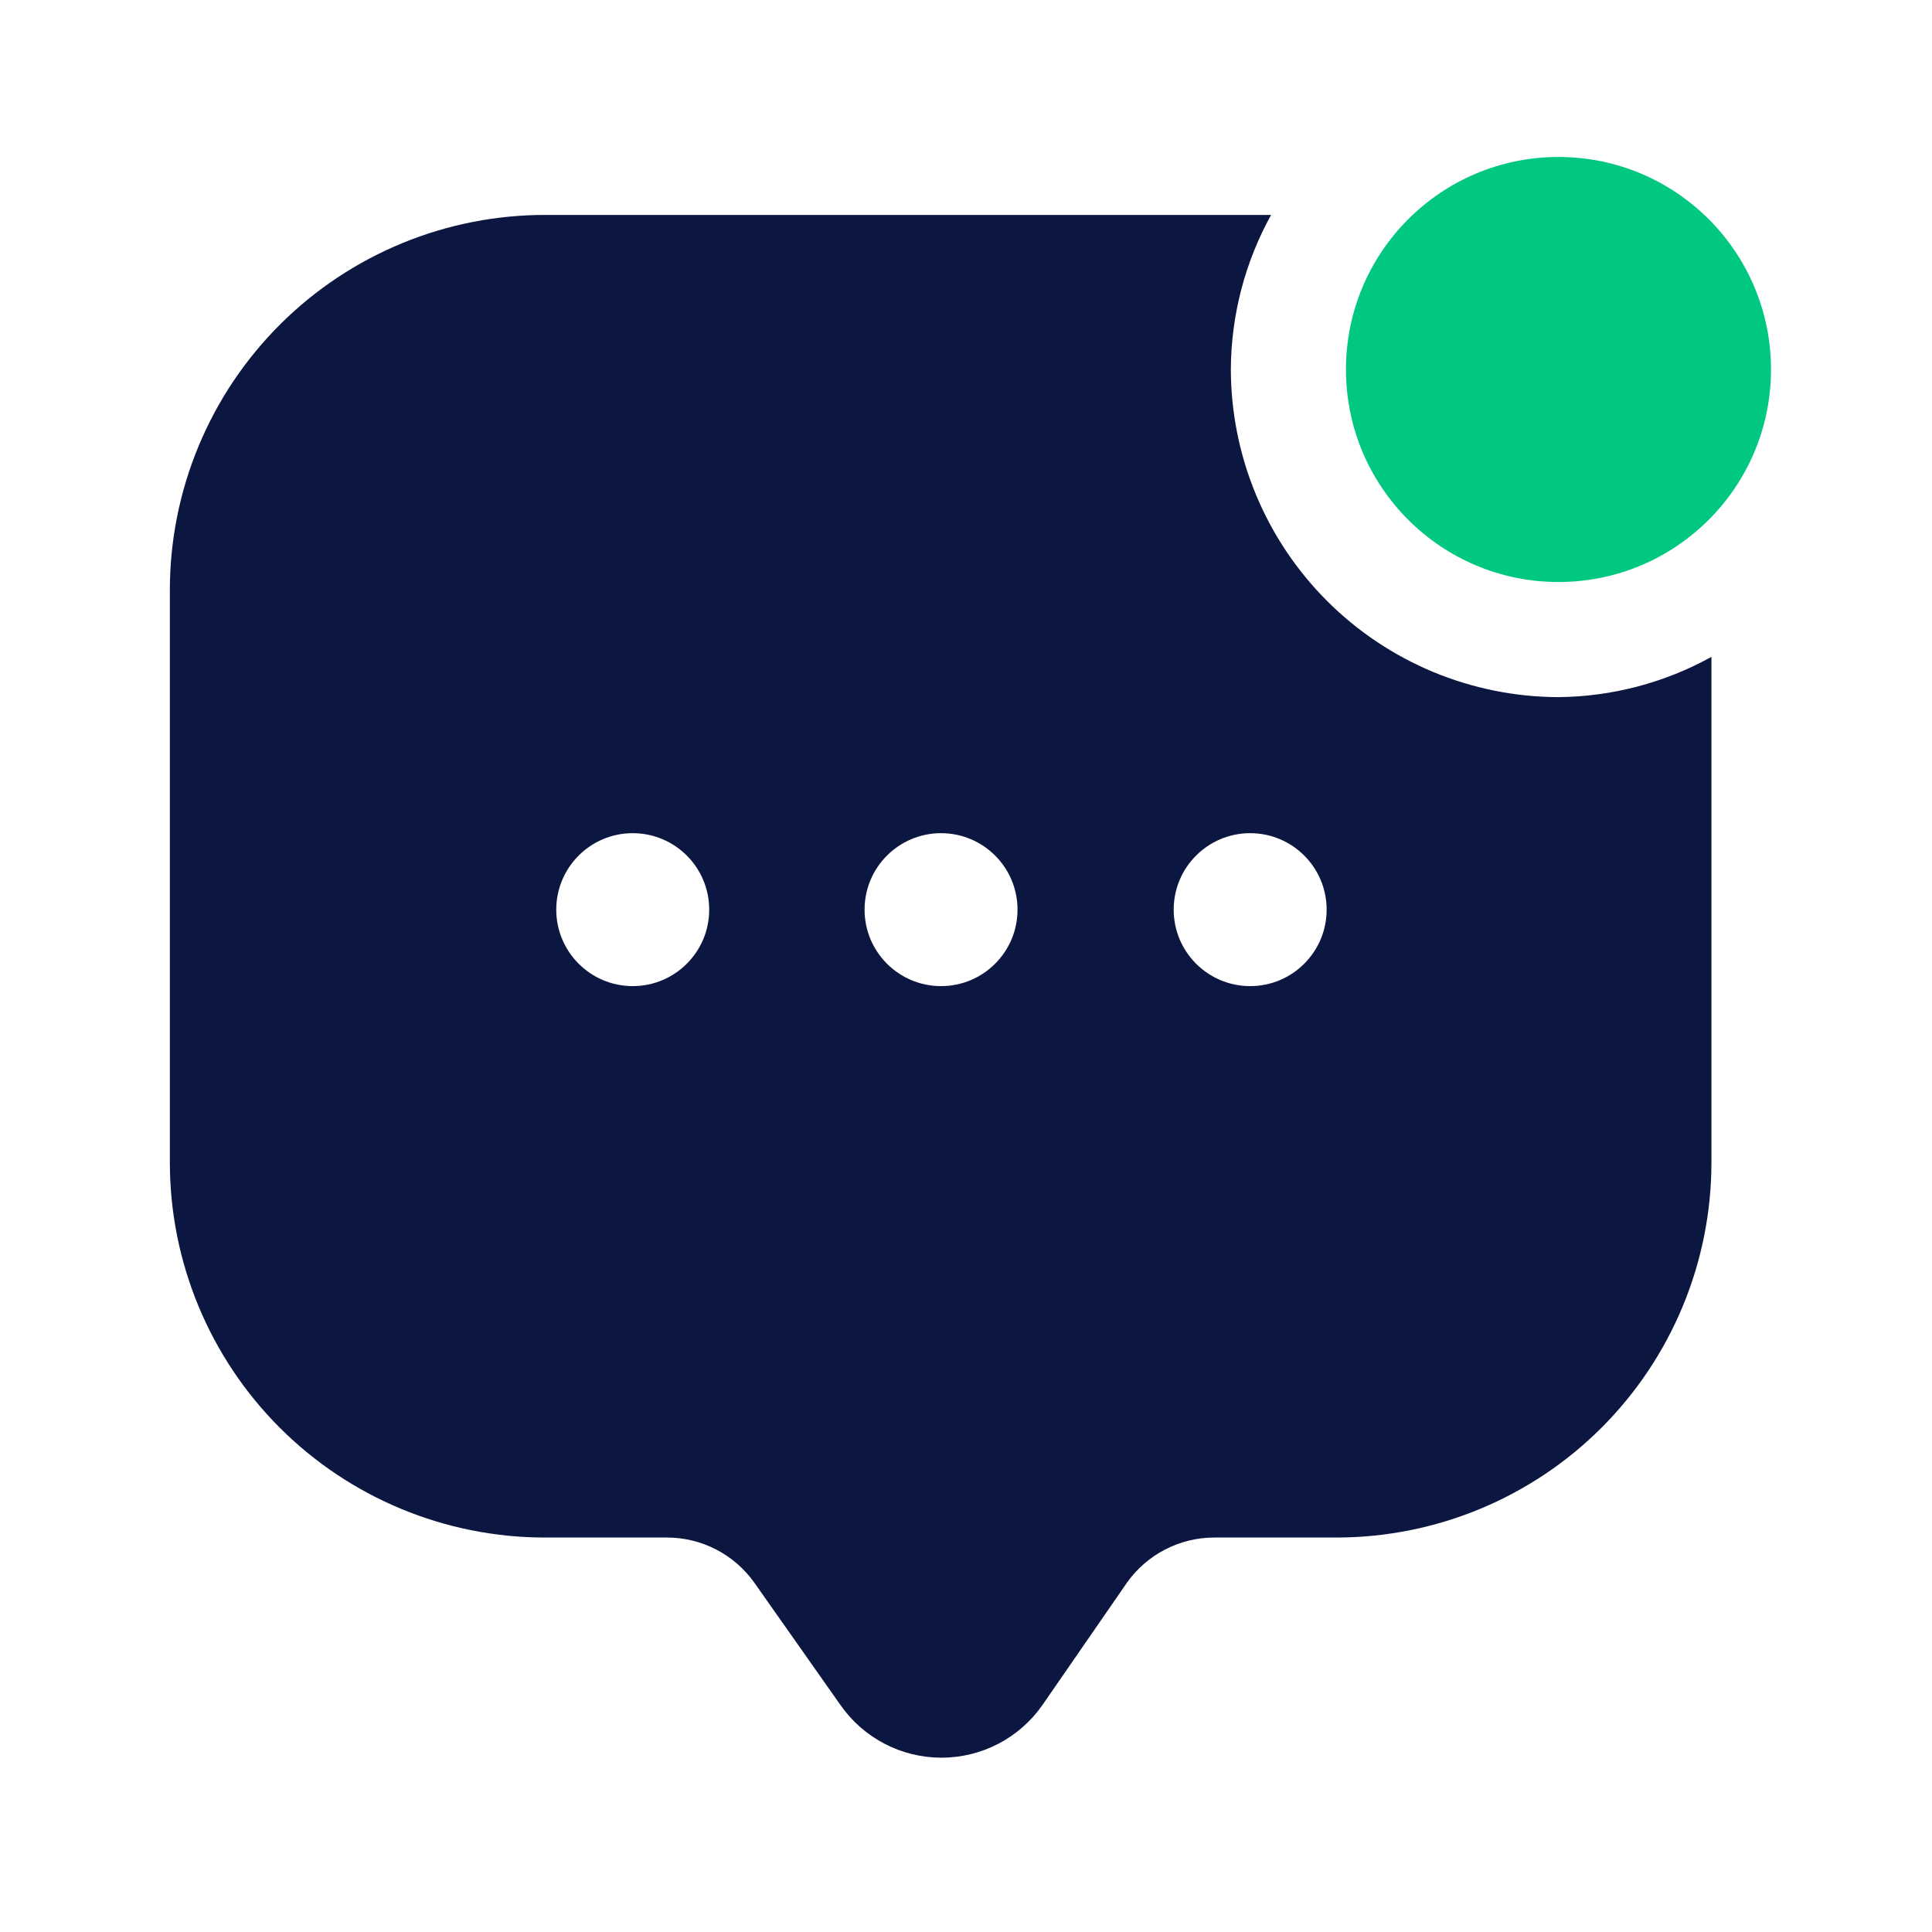
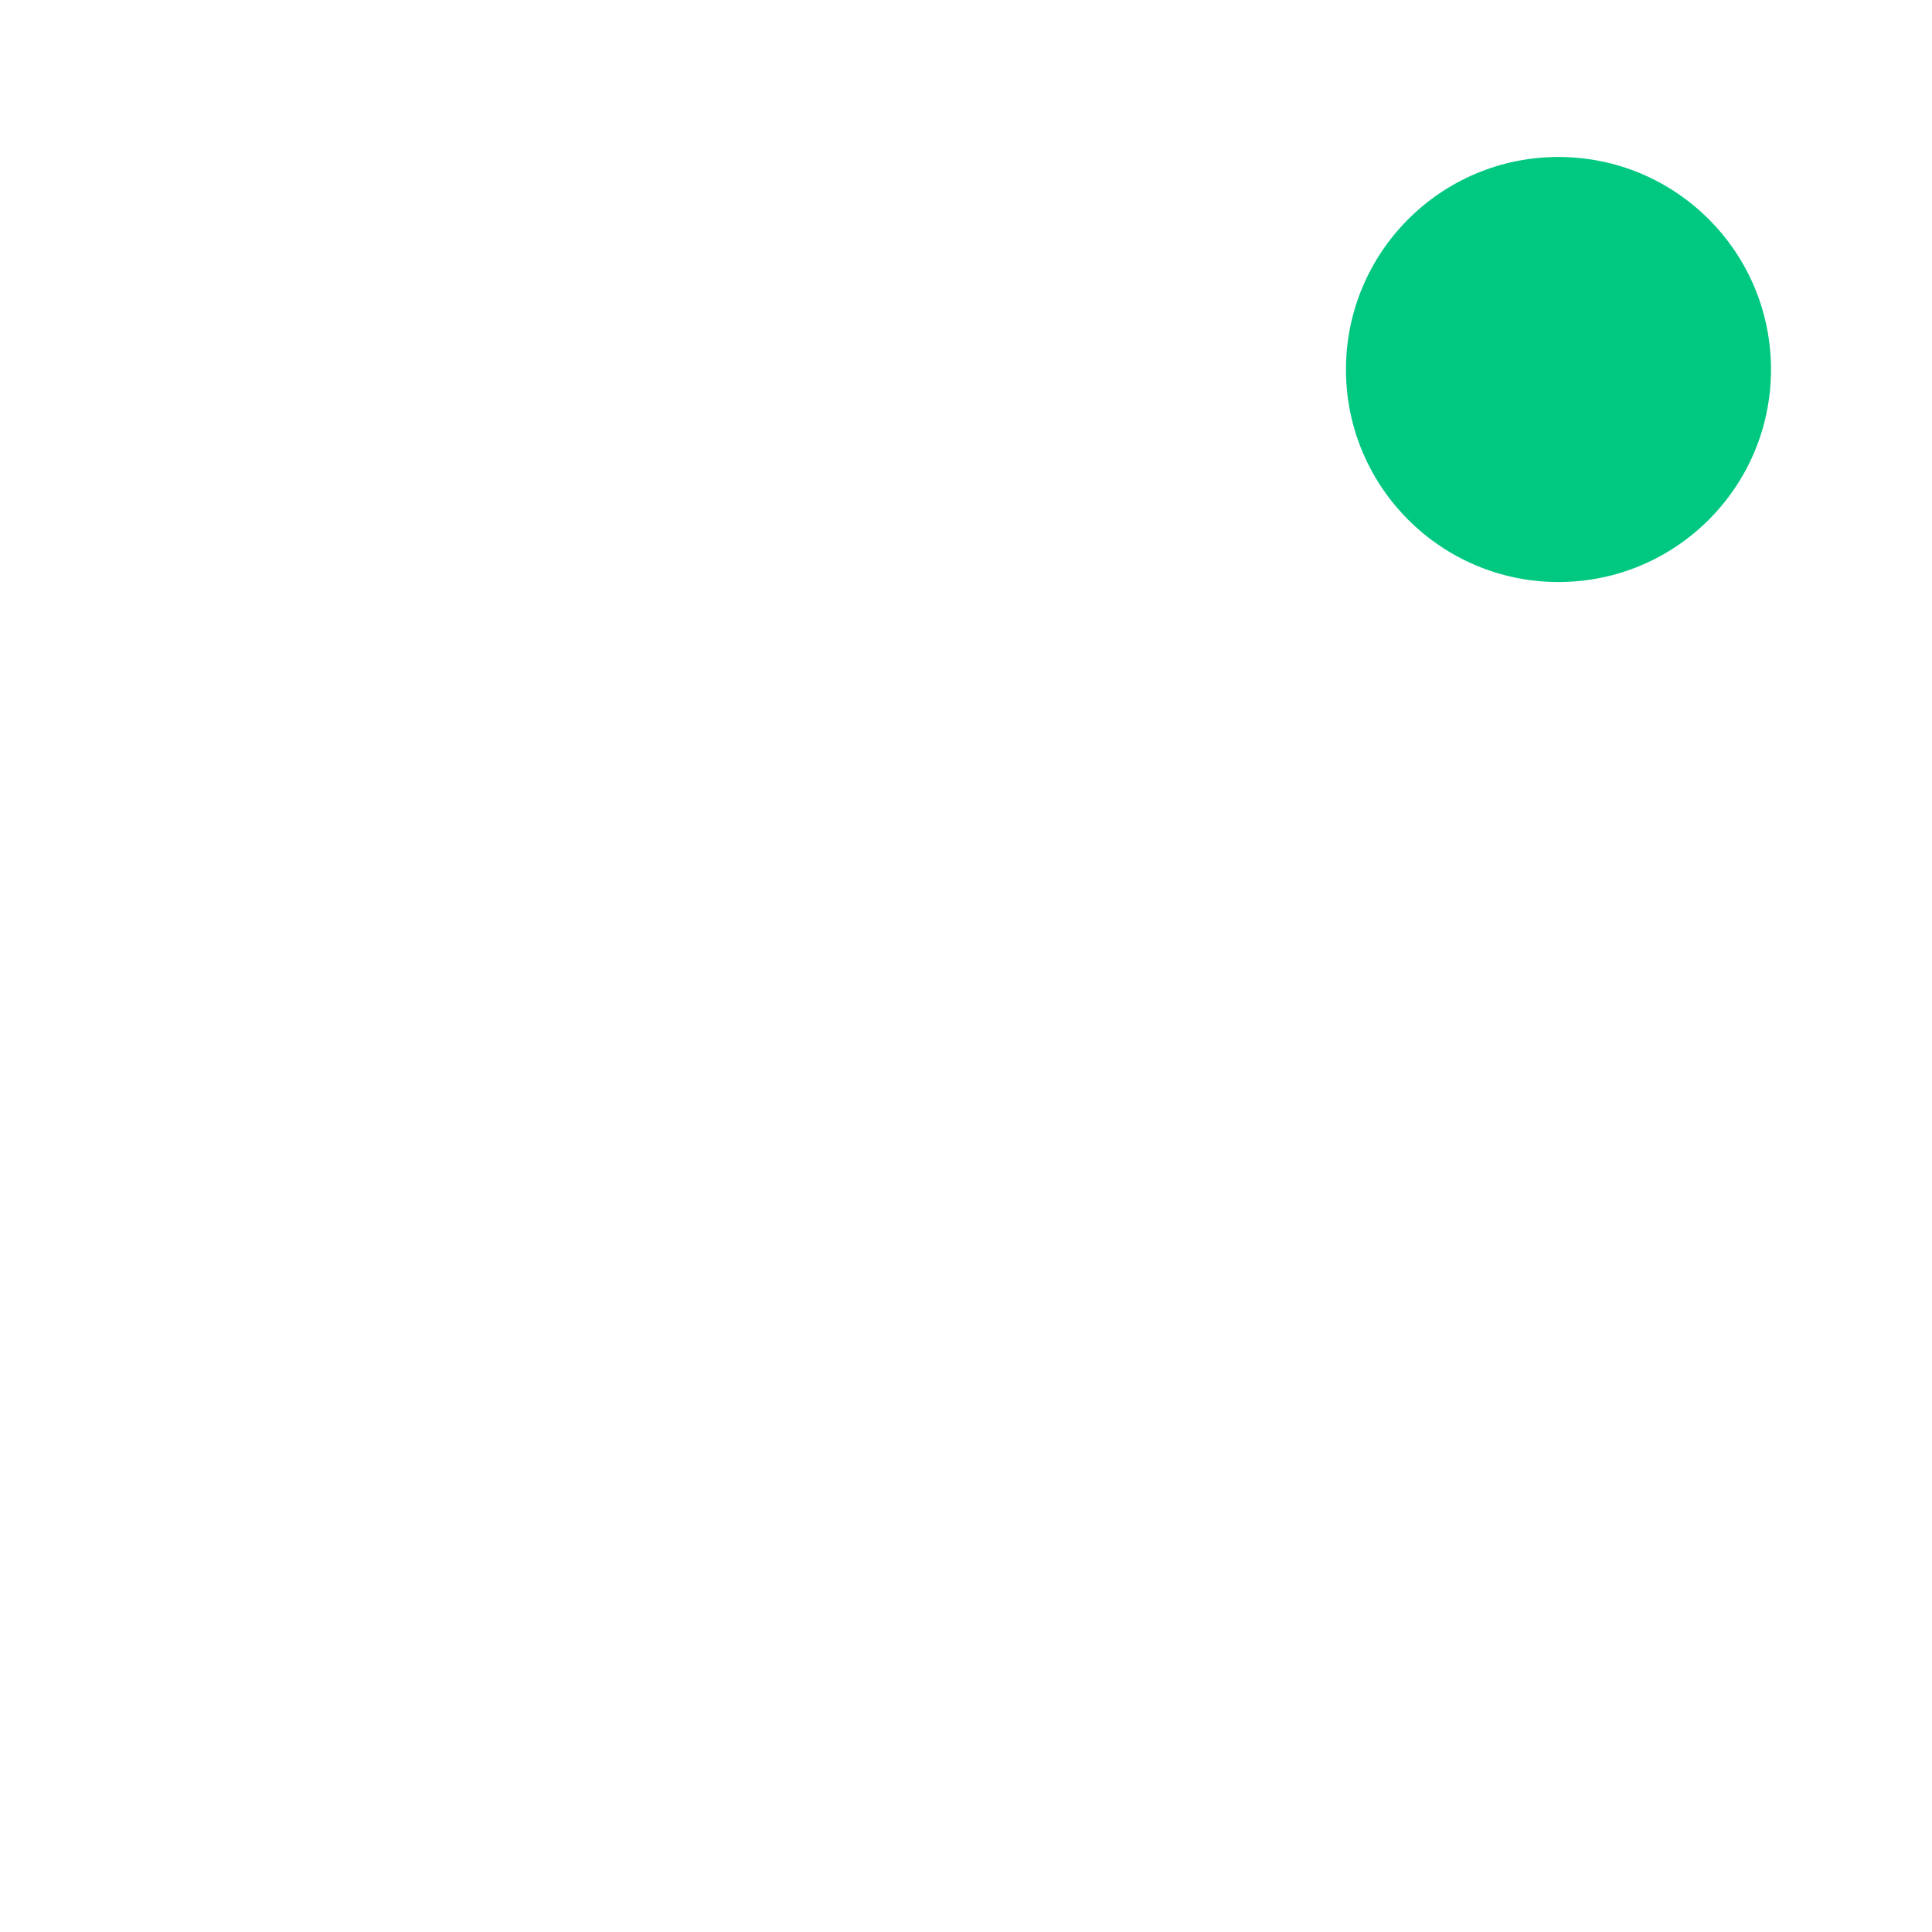
<svg xmlns="http://www.w3.org/2000/svg" width="144" height="144" viewBox="0 0 144 144" fill="none">
  <path d="M116.16 43.38C124.908 43.38 132 36.288 132 27.54C132 18.792 124.908 11.7 116.16 11.7C107.412 11.7 100.32 18.792 100.32 27.54C100.32 36.288 107.412 43.38 116.16 43.38Z" fill="#01C881" />
-   <path d="M94.74 16.02C92.789 19.547 91.757 23.509 91.74 27.54C91.756 34.011 94.334 40.213 98.91 44.79C103.486 49.366 109.688 51.944 116.16 51.959C120.15 51.923 124.069 50.892 127.56 48.959V86.639C127.56 94.055 124.614 101.167 119.371 106.411C114.128 111.654 107.016 114.599 99.6 114.599H90.48C89.211 114.603 87.96 114.911 86.833 115.496C85.706 116.08 84.735 116.925 84 117.959L77.7 127.08C76.854 128.293 75.728 129.283 74.417 129.967C73.106 130.651 71.649 131.008 70.17 131.008C68.691 131.008 67.235 130.651 65.924 129.967C64.613 129.283 63.486 128.292 62.641 127.08L56.22 117.959C55.485 116.924 54.514 116.08 53.387 115.496C52.26 114.911 51.01 114.603 49.74 114.599H40.62C33.205 114.599 26.093 111.654 20.849 106.411C15.606 101.167 12.66 94.055 12.66 86.639V43.98C12.66 40.298 13.387 36.652 14.8 33.252C16.212 29.852 18.283 26.764 20.892 24.166C23.5 21.569 26.598 19.512 30.004 18.114C33.41 16.716 37.058 16.004 40.74 16.02H94.74ZM47.16 62.1C44.012 62.1 41.46 64.652 41.46 67.8C41.46 70.948 44.012 73.499 47.16 73.499C50.308 73.499 52.86 70.948 52.86 67.8C52.86 64.652 50.308 62.1 47.16 62.1ZM70.141 62.1C66.993 62.1 64.44 64.652 64.44 67.8C64.441 70.948 66.993 73.499 70.141 73.499C73.288 73.499 75.84 70.948 75.84 67.8C75.84 64.652 73.288 62.1 70.141 62.1ZM93.18 62.1C90.032 62.1 87.48 64.652 87.48 67.8C87.481 70.948 90.032 73.499 93.18 73.499C96.327 73.499 98.879 70.948 98.88 67.8C98.88 64.652 96.328 62.1 93.18 62.1Z" fill="#0C1741" />
</svg>